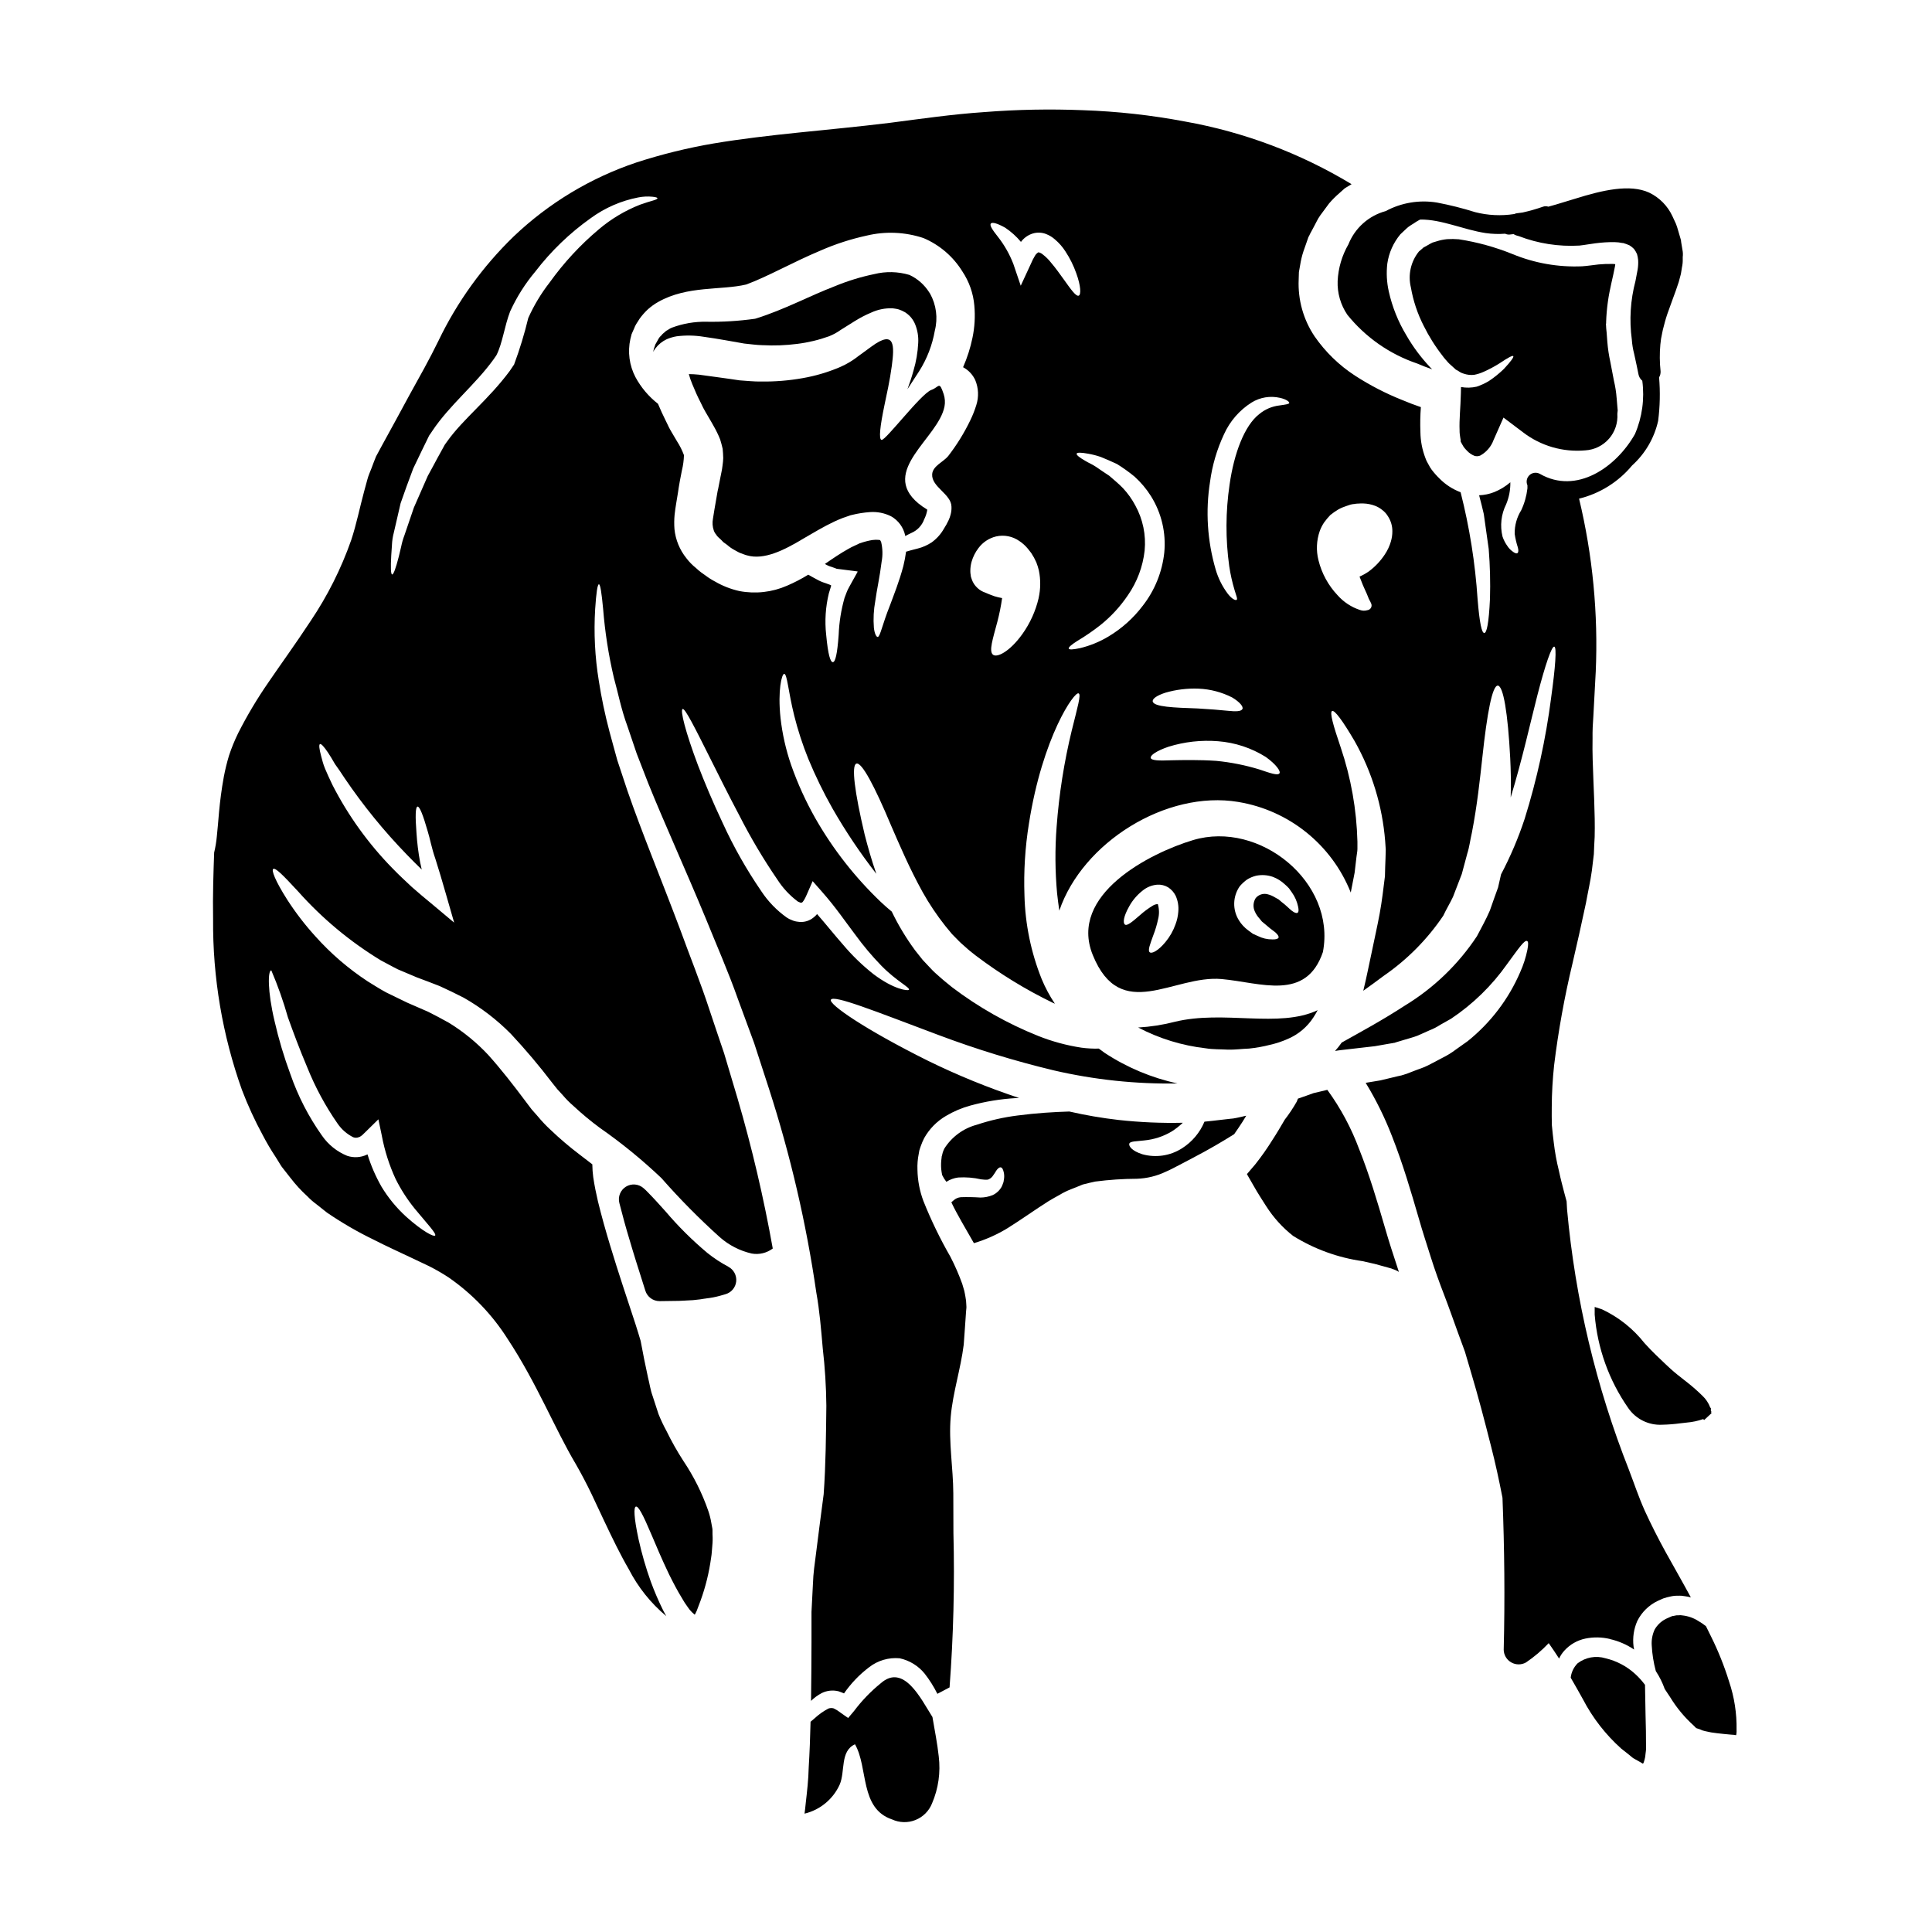
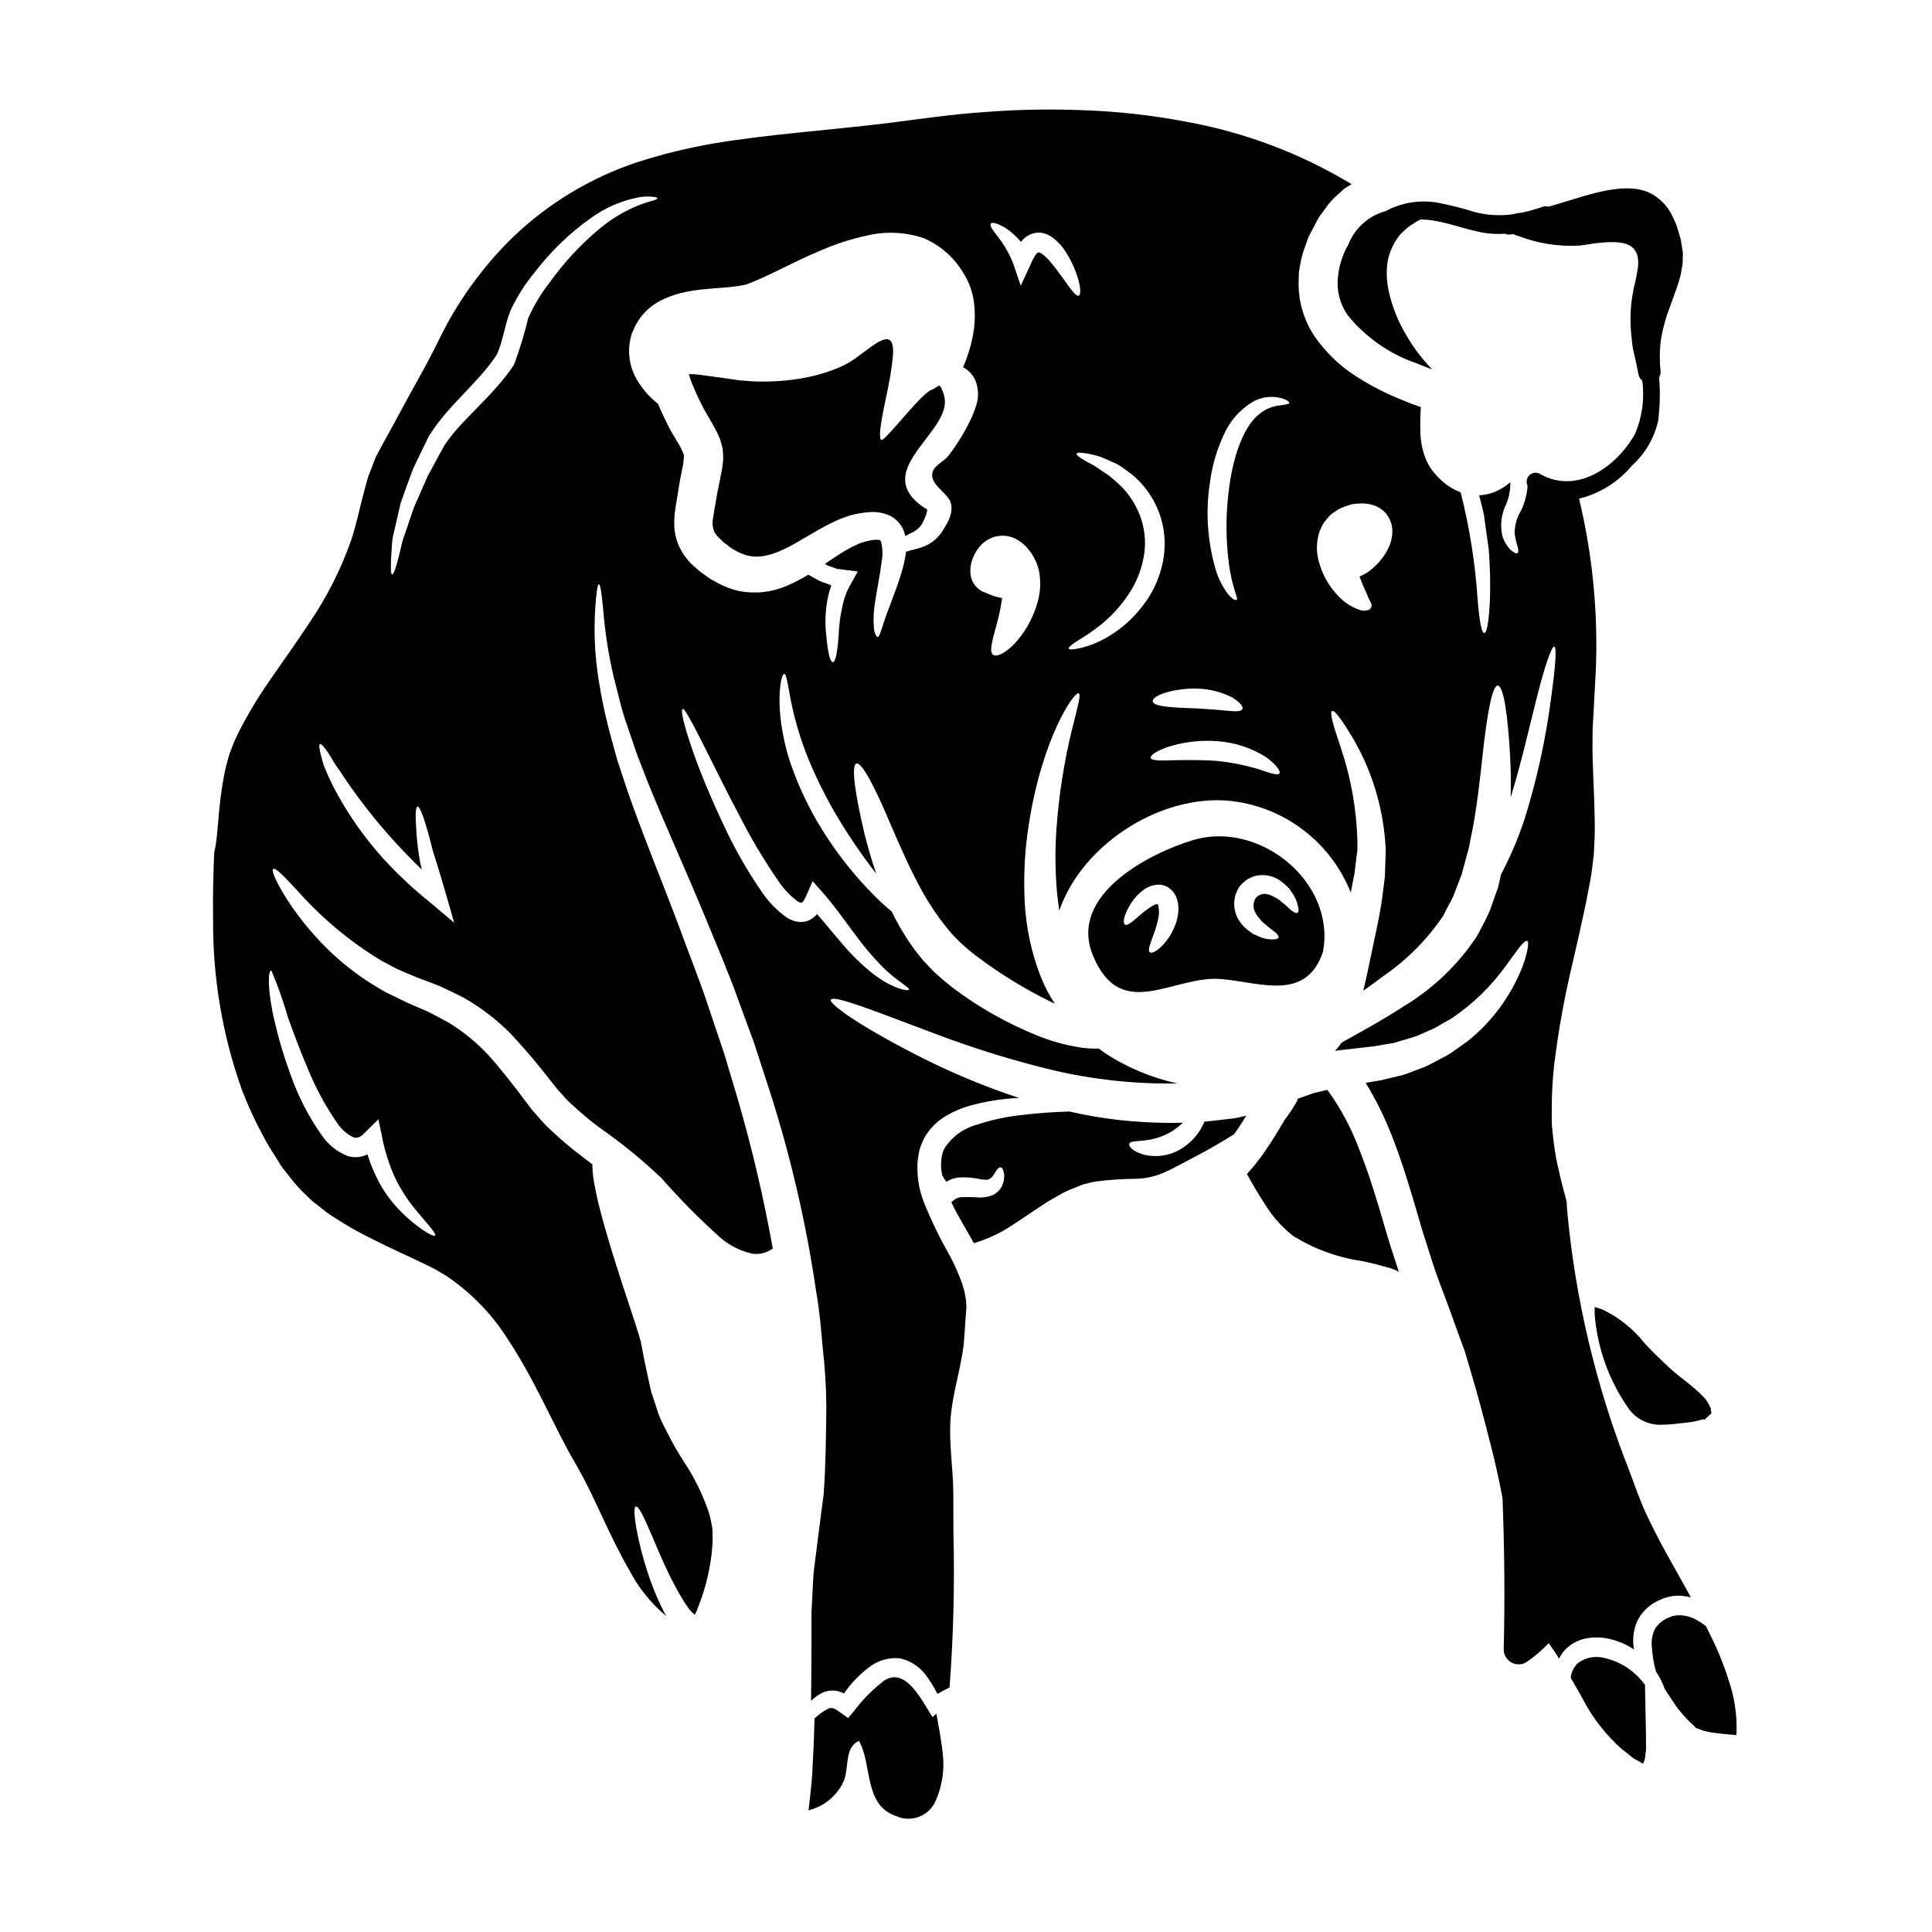
<svg xmlns="http://www.w3.org/2000/svg" fill="#000000" width="800px" height="800px" version="1.1" viewBox="144 144 512 512">
  <g>
-     <path d="m469.34 422.16c1.926 0.062 3.781-0.215 5.676-0.277 1.871-0.191 3.727-0.523 5.551-0.996 1.629-0.363 3.219-0.891 4.742-1.574 2.789-1.188 5.156-3.191 6.793-5.742 0.375-0.586 0.746-1.207 1.086-1.859-10.324 4.867-24.867-0.125-37.949 3.098-3.148 0.809-6.367 1.305-9.613 1.492 5.582 2.93 11.656 4.801 17.922 5.512 1.918 0.316 3.871 0.23 5.793 0.348z" />
    <path d="m471.79 440.23-0.312 0.062-0.184 0.031-0.5 0.09-0.648 0.062-2.727 0.312c-1.398 0.152-2.789 0.344-4.215 0.465l-0.004-0.004c-1.219 2.926-3.309 5.398-5.988 7.086-3.113 1.98-6.922 2.543-10.477 1.551-2.754-0.871-3.598-2.109-3.477-2.754 0.156-0.746 2.016-0.652 3.938-0.902 2.574-0.238 5.062-1.043 7.285-2.359 1.066-0.676 2.062-1.457 2.977-2.328-5.684 0.129-11.371-0.121-17.023-0.742-4.391-0.504-8.746-1.25-13.051-2.238-4.062 0.125-8.66 0.395-13.707 1.055-3.68 0.461-7.301 1.281-10.82 2.453-3.551 0.945-6.617 3.195-8.586 6.297-0.172 0.34-0.316 0.691-0.434 1.051l-0.215 0.871-0.062 0.184-0.031 0.395h-0.004c-0.141 0.965-0.172 1.945-0.094 2.918 0.055 0.539 0.137 1.078 0.246 1.609 0.309 0.637 0.684 1.238 1.121 1.797 0.949-0.613 2.023-1.004 3.148-1.145 2.039-0.125 4.086 0.039 6.074 0.492 1.488 0.156 1.797 0.188 2.422-0.242 0.148-0.141 0.301-0.273 0.465-0.395 0.152-0.215 0.281-0.395 0.395-0.559 0.25-0.336 0.48-0.688 0.684-1.055 0.395-0.586 0.789-0.961 1.18-0.93 0.395 0.031 0.648 0.465 0.84 1.305v-0.004c0.117 0.512 0.148 1.035 0.094 1.551-0.031 0.312-0.094 0.648-0.156 1.023-0.125 0.371-0.281 0.789-0.465 1.207v0.004c-0.535 0.988-1.371 1.781-2.391 2.262-1.043 0.43-2.156 0.652-3.285 0.652-1.715-0.117-3.434-0.148-5.148-0.094-0.754 0.059-1.465 0.375-2.012 0.898l-0.527 0.465c1.641 3.445 3.812 6.981 5.984 10.824 3.144-0.941 6.156-2.285 8.957-4 3.629-2.266 7.137-4.805 10.824-7.133 0.93-0.59 1.969-1.117 2.887-1.645 0.953-0.582 1.961-1.078 3-1.488 1.055-0.395 2.109-0.84 3.148-1.27 1.086-0.312 2.231-0.527 3.316-0.789h0.004c3.66-0.48 7.348-0.73 11.039-0.742 2.676-0.09 5.305-0.73 7.719-1.891 1.055-0.438 2.418-1.18 3.688-1.832l3.598-1.895c4.215-2.199 7.723-4.277 10.789-6.199 0.746-1.055 1.492-2.172 2.234-3.316 0.312-0.527 0.648-1.055 0.961-1.574-0.395 0.094-0.789 0.156-1.207 0.281z" />
-     <path d="m336.11 234.14c1.734 0.312 3.441 0.621 5.117 0.902 1.613 0.156 3.195 0.395 4.809 0.434v-0.004c3.082 0.168 6.176 0.055 9.238-0.34 2.879-0.355 5.707-1.031 8.434-2.016 1.09-0.434 2.121-0.992 3.07-1.676 1.301-0.809 2.574-1.609 3.812-2.387l0.004 0.004c1.352-0.848 2.773-1.582 4.246-2.203 1.781-0.832 3.738-1.227 5.703-1.148 0.395 0.031 0.809 0.125 1.211 0.184v0.004c0.301 0.055 0.594 0.148 0.867 0.277l0.465 0.184 0.215 0.125 0.438 0.215 0.059 0.031 0.031 0.031 0.125 0.059 0.215 0.156 0.004 0.008c1.035 0.73 1.84 1.742 2.324 2.91 0.656 1.59 0.941 3.309 0.836 5.023-0.125 2.461-0.539 4.898-1.238 7.258-0.496 1.832-1.055 3.441-1.609 4.961l3.129-4.805v-0.004c2.059-3.262 3.457-6.894 4.121-10.695 0.852-3.324 0.395-6.844-1.273-9.84l-0.215-0.312c-1.266-2.012-3.086-3.617-5.242-4.621-3.035-0.902-6.258-0.98-9.328-0.215-3.559 0.734-7.035 1.805-10.395 3.191-7.008 2.695-13.383 6.203-20.895 8.559l-0.215 0.062-0.152 0.031h-0.004c-4.242 0.594-8.523 0.855-12.809 0.785-3.106-0.062-6.199 0.465-9.113 1.551-0.617 0.215-1.023 0.617-1.574 0.867-0.344 0.395-0.965 0.742-1.18 1.117l-0.496 0.496c-0.219 0.281-0.406 0.582-0.562 0.902l-0.555 0.988-0.062 0.094-0.125 0.395c-0.211 0.504-0.355 1.031-0.434 1.574 0.176-0.352 0.387-0.684 0.629-0.988 0.781-1.012 1.793-1.824 2.949-2.363 0.852-0.371 1.746-0.633 2.664-0.785 2.356-0.293 4.742-0.254 7.086 0.125 1.984 0.266 3.875 0.59 5.676 0.898z" />
-     <path d="m391.11 599.04c-0.031-0.062-0.059-0.09-0.09-0.152-2.887-4.527-7.508-14.234-13.641-8.777-2.641 2.141-5.004 4.598-7.043 7.316l-1.574 1.863-1.895-1.332-1.055-0.746-0.867-0.465 0.004-0.004c-0.457-0.141-0.949-0.129-1.398 0.035-1.34 0.695-2.582 1.574-3.688 2.606l-1.055 0.898c-0.094 4.031-0.246 8.094-0.496 12.203-0.062 3.148-0.434 6.262-0.789 9.426-0.094 0.898-0.184 1.832-0.312 2.727l0.004-0.004c4.117-0.992 7.551-3.828 9.305-7.684 1.52-3.477 0.059-8.898 4.062-10.699 3.562 6.231 1.207 16.988 9.797 19.906v-0.004c1.965 0.91 4.215 0.973 6.227 0.168 2.012-0.805 3.602-2.398 4.398-4.414 1.684-3.926 2.293-8.227 1.77-12.465-0.359-3.332-1.039-6.742-1.664-10.402z" />
+     <path d="m391.11 599.04c-0.031-0.062-0.059-0.09-0.09-0.152-2.887-4.527-7.508-14.234-13.641-8.777-2.641 2.141-5.004 4.598-7.043 7.316l-1.574 1.863-1.895-1.332-1.055-0.746-0.867-0.465 0.004-0.004c-0.457-0.141-0.949-0.129-1.398 0.035-1.34 0.695-2.582 1.574-3.688 2.606c-0.094 4.031-0.246 8.094-0.496 12.203-0.062 3.148-0.434 6.262-0.789 9.426-0.094 0.898-0.184 1.832-0.312 2.727l0.004-0.004c4.117-0.992 7.551-3.828 9.305-7.684 1.52-3.477 0.059-8.898 4.062-10.699 3.562 6.231 1.207 16.988 9.797 19.906v-0.004c1.965 0.91 4.215 0.973 6.227 0.168 2.012-0.805 3.602-2.398 4.398-4.414 1.684-3.926 2.293-8.227 1.77-12.465-0.359-3.332-1.039-6.742-1.664-10.402z" />
    <path d="m467.76 403.46c10.328 0.934 22.355 5.988 26.824-7.16 3.543-18.5-16.773-34.945-34.391-29.672-11.469 3.441-33.082 14.449-26.602 30.449 7.41 18.273 21.395 5.238 34.168 6.383zm4.809-24.621v0.004c0.57-0.66 1.215-1.254 1.922-1.766 0.73-0.445 1.527-0.781 2.359-0.992 1.496-0.312 3.051-0.211 4.492 0.301 1.168 0.445 2.238 1.113 3.148 1.969 0.395 0.336 0.77 0.695 1.117 1.082 0.281 0.375 0.559 0.789 0.789 1.117 0.785 1.105 1.332 2.359 1.609 3.688 0.215 0.93 0.156 1.52-0.184 1.676-0.344 0.156-0.871-0.094-1.551-0.621-0.68-0.527-1.52-1.457-2.633-2.262-0.281-0.215-0.527-0.434-0.789-0.68-0.312-0.184-0.621-0.344-0.961-0.527v-0.004c-0.605-0.379-1.27-0.664-1.969-0.836-1.156-0.305-2.387 0.094-3.148 1.023-0.68 1.07-0.762 2.418-0.215 3.566 0.293 0.66 0.691 1.266 1.18 1.797 0.246 0.281 0.465 0.559 0.68 0.836 0.281 0.219 0.527 0.438 0.789 0.652 0.879 0.781 1.801 1.52 2.754 2.203 0.68 0.617 0.992 1.113 0.867 1.426s-0.711 0.496-1.613 0.465c-1.344 0.012-2.672-0.297-3.875-0.902-0.395-0.184-0.84-0.371-1.305-0.586-0.395-0.312-0.84-0.621-1.27-0.934-0.98-0.719-1.816-1.625-2.449-2.664-1.734-2.789-1.633-6.344 0.254-9.027zm-16.309 6.797c-0.086 1.145-0.336 2.269-0.746 3.344-0.605 1.707-1.508 3.293-2.668 4.684-1.922 2.328-3.625 3.148-4.152 2.699-0.59-0.469 0.094-2.141 0.961-4.562v0.004c0.523-1.348 0.941-2.738 1.238-4.152 0.344-1.305 0.332-2.676-0.031-3.973-0.059-0.059-0.059-0.09-0.059-0.09-0.477 0.023-0.938 0.172-1.336 0.434-1.199 0.73-2.332 1.574-3.379 2.512-1.922 1.672-3.383 2.918-3.969 2.481-0.586-0.438-0.375-2.168 1.117-4.801v-0.004c0.895-1.621 2.106-3.047 3.562-4.188 1.094-0.898 2.434-1.449 3.848-1.574 1.031-0.074 2.059 0.176 2.941 0.711 0.84 0.551 1.52 1.309 1.969 2.207 0.605 1.336 0.848 2.809 0.703 4.269z" />
-     <path d="m337 479.68c-1.977-1.043-3.848-2.273-5.586-3.672-3.957-3.32-7.629-6.965-10.973-10.898-1.656-1.848-3.238-3.609-4.816-5.203h-0.004c-0.332-0.359-0.688-0.699-1.059-1.016-1.297-1.152-3.191-1.32-4.672-0.418-1.477 0.906-2.188 2.676-1.75 4.352 0.824 3.25 1.707 6.477 2.644 9.562 1.137 3.898 2.336 7.664 3.512 11.359l0.73 2.309c0.516 1.641 2.035 2.754 3.75 2.758h0.055l5.141-0.07c0.602-0.043 1.18-0.066 1.75-0.086l0.004-0.004c1.297-0.027 2.59-0.137 3.871-0.316 0.547-0.105 1.094-0.172 1.633-0.246v-0.004c1.18-0.133 2.348-0.355 3.492-0.668 0.363-0.113 0.68-0.199 1.012-0.289l0.504-0.148c1.559-0.434 2.695-1.777 2.863-3.383 0.168-1.609-0.668-3.156-2.102-3.902z" />
    <path d="m585.38 505.51c-0.832-0.789-1.652-1.574-2.449-2.34-0.996-0.941-2.055-2.074-3.148-3.258h0.004c-2.996-3.801-6.836-6.852-11.211-8.914l-1.969-0.645v2.051-0.004c0.723 8.879 3.785 17.406 8.875 24.715 2.031 2.969 5.465 4.656 9.055 4.449 1.57-0.035 3.137-0.156 4.691-0.367l1.793-0.203c1.477-0.125 2.934-0.434 4.332-0.918l0.273 0.238 1.969-1.828-0.16-0.211 0.102-0.102-0.176-0.496 0.09-0.359-0.227-0.355-0.008 0.004c-0.438-1.16-1.133-2.203-2.035-3.055-1.273-1.254-2.617-2.438-4.019-3.543l-0.867-0.68c-1.156-0.902-2.336-1.82-3.492-2.859z" />
-     <path d="m569.64 229.67v-0.34c0.059-1.793 0.215-3.586 0.465-5.363 0.465-3.414 1.426-6.82 1.863-9.301 0.055-0.215 0.082-0.434 0.09-0.652-0.215-0.043-0.434-0.066-0.652-0.066-1.25-0.031-2.504 0.012-3.75 0.129-1.43 0.152-2.887 0.395-4.406 0.496h0.004c-6.293 0.27-12.566-0.828-18.387-3.227-4.586-1.859-9.371-3.18-14.266-3.934-1.031-0.086-2.066-0.098-3.102-0.031-0.926 0.09-1.84 0.277-2.727 0.559-0.375 0.125-0.789 0.246-1.145 0.344-0.469 0.215-1.023 0.559-1.52 0.836l-0.789 0.438-0.156 0.09-0.184 0.188c-0.312 0.277-0.621 0.523-0.93 0.789v-0.004c-2.176 2.684-2.969 6.227-2.141 9.582 0.609 3.535 1.758 6.961 3.394 10.152 1.402 2.832 3.09 5.512 5.039 8 0.371 0.559 0.961 1.145 1.426 1.703 0.395 0.438 0.934 0.84 1.367 1.27l0.68 0.621 0.711 0.395c0.418 0.316 0.895 0.547 1.398 0.684 0.875 0.301 1.805 0.41 2.727 0.309 0.898-0.172 1.773-0.453 2.606-0.836 1.422-0.641 2.801-1.375 4.121-2.203 2.203-1.488 3.477-2.168 3.66-1.922 0.184 0.246-0.621 1.395-2.449 3.348l0.004 0.004c-1.242 1.207-2.59 2.297-4.031 3.258-1.02 0.609-2.102 1.105-3.227 1.484-1.367 0.312-2.777 0.344-4.152 0.094l-0.031 1.613c-0.094 3.969-0.465 7.008-0.344 9.84-0.031 1.336 0.375 2.727 0.281 2.82-0.121 0 0.184 0.527 0.375 0.871l0.312 0.523 0.059 0.125h-0.004c0.289 0.398 0.609 0.77 0.961 1.113 0.547 0.586 1.219 1.043 1.965 1.336 0.488 0.152 1.016 0.129 1.488-0.059 1.652-0.895 2.918-2.363 3.562-4.125l2.637-5.957 5.148 3.879c4.715 3.633 10.629 5.348 16.555 4.805 2.41-0.148 4.66-1.258 6.25-3.074 1.59-1.816 2.387-4.191 2.219-6.602l0.062-0.617 0.031-0.281-0.094-1.086-0.184-2.199h-0.004c-0.113-1.547-0.355-3.082-0.715-4.59-0.312-1.672-0.648-3.348-0.961-5.023v0.004c-0.379-1.727-0.641-3.477-0.785-5.238l-0.184-2.453-0.121-1.207-0.031-0.59-0.031-0.465v-0.09z" />
    <path d="m511.07 469.5c-2.047-7.039-4.152-14.105-6.852-20.895h-0.004c-2.082-5.625-4.93-10.938-8.461-15.785-1.207 0.281-2.422 0.59-3.66 0.871-1.145 0.434-2.602 0.93-4.121 1.457-0.094 0.281-0.219 0.559-0.344 0.84v-0.004c-0.934 1.648-1.988 3.227-3.148 4.723-1.082 1.863-2.199 3.75-3.379 5.551h0.004c-1.371 2.191-2.859 4.305-4.465 6.324-0.746 0.871-1.461 1.703-2.172 2.543v0.031c0 0.035 0.012 0.07 0.031 0.098 0.59 1.055 1.18 2.074 1.766 3.07 1.113 1.969 2.199 3.625 3.285 5.328h0.004c1.914 3.008 4.324 5.672 7.129 7.871 5.598 3.484 11.859 5.766 18.387 6.691 1.672 0.395 3.223 0.68 4.867 1.18l2.363 0.652v0.004c0.258 0.047 0.504 0.129 0.738 0.246l0.438 0.152 0.84 0.371 0.34 0.219c0.031 0 0.031 0.031 0.062 0.031-0.094-0.312-0.215-0.621-0.312-0.965-1.164-3.535-2.344-7.129-3.336-10.605z" />
    <path d="m570.61 578.36c2.305 0.52 4.492 1.465 6.445 2.789-0.066-0.285-0.117-0.578-0.152-0.867-0.273-2.281 0.07-4.59 0.992-6.691 1.172-2.356 3.106-4.246 5.488-5.367l1.398-0.617h-0.004c0.645-0.223 1.301-0.402 1.969-0.527 0.645-0.152 1.309-0.215 1.969-0.188 0.613-0.039 1.227 0.004 1.828 0.125 0.523 0.066 1.043 0.172 1.551 0.309-2.231-4.121-4.527-8.121-6.727-12.09-1.969-3.594-3.812-7.223-5.488-10.883-1.676-3.75-2.82-7.254-4.156-10.727l0.004-0.004c-8.746-22.113-14.277-45.367-16.434-69.047-0.062-0.789-0.094-1.461-0.125-2.199-0.184-0.746-0.395-1.523-0.648-2.391-0.434-1.672-0.934-3.543-1.398-5.734-0.617-2.473-1.07-4.981-1.363-7.508-0.188-1.426-0.344-2.945-0.496-4.527-0.062-1.551-0.031-3.148-0.031-4.867 0.02-3.684 0.23-7.359 0.621-11.02 1.113-9.078 2.738-18.082 4.867-26.977 1.18-5.027 2.367-10.359 3.566-16 0.496-2.789 1.18-5.703 1.574-8.621 0.184-1.426 0.344-2.887 0.527-4.371 0.062-1.52 0.121-3.039 0.215-4.59 0.152-6.262-0.312-13.02-0.527-20.434-0.062-1.859-0.062-3.75-0.031-5.672-0.031-1.926 0.062-3.91 0.215-5.922 0.188-3.781 0.395-7.66 0.621-11.629l0.004 0.004c0.68-15.453-0.805-30.926-4.414-45.965 5.508-1.352 10.434-4.438 14.055-8.797 3.465-3.129 5.875-7.254 6.898-11.809 0.492-3.824 0.578-7.691 0.254-11.535 0.285-0.484 0.422-1.039 0.395-1.598-0.258-2.367-0.277-4.754-0.059-7.121 0.082-0.996 0.238-1.988 0.469-2.961l0.191-0.93c0.355-1.406 0.73-2.871 1.207-4.242 0.477-1.375 0.918-2.594 1.379-3.824 0.566-1.523 1.117-3 1.617-4.582l0.578-2.148c0.066-0.359 0.121-0.707 0.172-1.059 0.039-0.273 0.078-0.543 0.113-0.727l0.004-0.004c0.156-0.707 0.223-1.434 0.199-2.16v-0.52c0.082-0.648 0.055-1.305-0.078-1.945l-0.336-2.019c-0.004-0.355-0.074-0.711-0.207-1.047l-0.629-2.148c-0.152-0.562-0.336-1.117-0.547-1.66l-0.918-1.988c-1.262-2.746-3.445-4.965-6.168-6.273-5.117-2.363-12.402-0.645-19.523 1.574l-5.184 1.574c-0.707 0.207-1.344 0.395-2.031 0.57-0.449-0.16-0.938-0.16-1.387 0-1.781 0.621-3.598 1.141-5.441 1.547-0.504 0.066-0.988 0.141-1.52 0.195-0.234 0.035-0.461 0.105-0.676 0.207-3.457 0.535-6.984 0.367-10.371-0.5-3.312-1.043-6.684-1.891-10.098-2.539-4.664-0.773-9.453 0.023-13.613 2.262-4.492 1.219-8.148 4.484-9.867 8.809-1.711 2.961-2.691 6.289-2.856 9.703-0.121 3.188 0.781 6.328 2.574 8.965 4.824 5.984 11.258 10.469 18.543 12.93 1.27 0.559 2.602 1.055 3.938 1.52l-0.434-0.434c-2.473-2.598-4.629-5.481-6.418-8.59-2.164-3.59-3.734-7.504-4.648-11.594-0.547-2.422-0.68-4.918-0.395-7.383 0.41-2.867 1.613-5.562 3.469-7.785l1.645-1.547 0.434-0.375 0.621-0.434 0.742-0.465 0.004 0.004c0.496-0.355 1.016-0.676 1.551-0.965l0.285-0.121c5.641-0.07 11.363 2.672 17.32 3.586h-0.004c1.711 0.242 3.441 0.297 5.164 0.168 0.441 0.215 0.941 0.285 1.426 0.195 0.281-0.051 0.551-0.055 0.828-0.082 0.23 0.156 0.484 0.273 0.754 0.355l0.637 0.18c5.113 1.965 10.586 2.812 16.051 2.492 0.789-0.086 1.574-0.207 2.391-0.336 0.648-0.098 1.312-0.199 1.941-0.281v0.004c1.652-0.219 3.316-0.32 4.981-0.297 0.695 0.012 1.383 0.09 2.059 0.234h0.191c0.586 0.164 1.16 0.371 1.711 0.629 0.43 0.266 0.828 0.586 1.18 0.949 0.312 0.414 0.574 0.863 0.789 1.336 0.148 0.516 0.254 1.043 0.305 1.574 0.051 0.863 0.004 1.73-0.141 2.582l-0.562 2.981c-1.344 5.074-1.672 10.367-0.969 15.566 0.086 1.242 0.285 2.477 0.598 3.68 0.09 0.395 0.18 0.789 0.273 1.25 0.309 1.402 0.609 2.805 0.887 4.242v0.004c0.129 0.668 0.484 1.27 1.012 1.703 0.641 4.801-0.027 9.684-1.941 14.129-4.945 8.785-15.48 16.137-25.191 10.555-0.887-0.496-1.996-0.367-2.746 0.32s-0.977 1.777-0.559 2.707c0 0.273 0.02 0.559 0 0.816-0.234 2.008-0.785 3.965-1.645 5.797-1.176 1.875-1.777 4.051-1.734 6.266 0.18 1.219 0.457 2.422 0.84 3.594 0.215 0.789 0.152 1.305-0.094 1.492-0.246 0.188-0.711 0.059-1.43-0.527-0.488-0.371-0.906-0.824-1.242-1.336-0.555-0.766-0.992-1.613-1.297-2.512-0.703-2.875-0.363-5.906 0.961-8.555 0.77-1.848 1.148-3.832 1.113-5.832-1.273 1.098-2.719 1.977-4.277 2.606-1.277 0.504-2.629 0.785-4 0.836 0.465 1.703 0.867 3.383 1.238 4.965 0.496 3.41 0.902 6.512 1.305 9.27 0.352 4.394 0.465 8.801 0.336 13.207-0.309 6.57-0.867 9.055-1.516 9.055-0.648 0-1.238-2.484-1.766-8.961v-0.004c-0.629-9.562-2.137-19.047-4.5-28.336-2.07-0.777-3.953-1.988-5.516-3.555-0.789-0.758-1.516-1.574-2.176-2.449l-0.059-0.094-0.395-0.586-0.059-0.125-0.156-0.281-0.309-0.555h0.004c-0.273-0.438-0.492-0.91-0.656-1.398-0.855-2.215-1.309-4.566-1.332-6.941-0.086-2.191-0.043-4.387 0.125-6.574-1.645-0.559-3.285-1.18-4.898-1.863h-0.004c-4.387-1.742-8.594-3.914-12.555-6.481-4.207-2.734-7.84-6.266-10.699-10.387-2.988-4.449-4.469-9.734-4.227-15.09 0-0.648 0.031-1.336 0.059-1.969l0.336-1.887c0.191-1.23 0.48-2.441 0.871-3.625l1.207-3.445 0.062-0.215 0.309-0.59 0.156-0.34 0.371-0.684 0.746-1.395 0.711-1.367 0.371-0.68 0.527-0.809 2.328-3.148c0.84-0.977 1.75-1.891 2.727-2.731 0.496-0.434 0.961-0.867 1.457-1.301l1.707-1.027c0-0.027 0.031-0.027 0.059-0.059v0.004c-13.551-8.188-28.496-13.809-44.082-16.59-8.941-1.695-18.004-2.699-27.098-3.008-8.719-0.352-17.445-0.184-26.141 0.5-8.59 0.586-16.617 1.762-25.051 2.852-8.309 1.023-16.371 1.766-24.152 2.574-7.781 0.809-15.289 1.672-22.48 2.883v-0.004c-6.945 1.184-13.797 2.871-20.496 5.043-12.145 4.074-23.25 10.762-32.523 19.594-8.227 7.965-14.977 17.32-19.938 27.641-2.363 4.867-5.117 9.734-7.691 14.387-2.449 4.527-4.836 8.93-7.164 13.145-0.555 1.055-1.145 2.109-1.703 3.148-0.434 1.023-0.789 2.047-1.18 3.07-0.395 1.023-0.84 1.969-1.117 3.039-0.281 1.07-0.586 2.137-0.867 3.191-1.148 4.215-2.016 8.66-3.414 12.867-2.664 7.594-6.293 14.812-10.789 21.488-4 6.078-7.812 11.316-11.133 16.184h0.004c-2.977 4.293-5.656 8.785-8.02 13.441-0.949 1.938-1.77 3.934-2.445 5.984-0.551 1.824-1.004 3.68-1.363 5.551-1.305 7.086-1.457 12.43-1.863 15.844-0.133 1.453-0.371 2.891-0.711 4.309-0.184 5.238-0.395 11.164-0.281 17.672v0.004c-0.121 15.41 2.469 30.723 7.648 45.234 1.562 4.098 3.394 8.086 5.488 11.938 1.039 2.004 2.188 3.953 3.438 5.832l0.902 1.457 0.434 0.711 0.125 0.188c0.055 0.098 0.117 0.188 0.188 0.277l2.262 2.887v-0.004c1.348 1.766 2.852 3.406 4.496 4.902 0.762 0.793 1.594 1.52 2.484 2.168l2.695 2.141c3.988 2.727 8.176 5.152 12.523 7.254 3.148 1.613 6.449 3.102 9.707 4.652 1.641 0.789 3.285 1.547 4.894 2.32v0.004c1.738 0.879 3.426 1.852 5.059 2.914 6.269 4.328 11.602 9.871 15.684 16.301 7.812 11.844 12.434 23.688 18.105 33.234 1.426 2.481 2.918 5.332 4.094 7.781 1.18 2.516 2.328 4.934 3.441 7.316 2.199 4.652 4.309 8.992 6.512 12.777 2.449 4.754 5.82 8.973 9.922 12.402-0.312-0.527-0.586-1.086-0.871-1.613-1.207-2.441-2.285-4.945-3.223-7.5-1.32-3.684-2.406-7.441-3.254-11.258-1.27-5.902-1.305-8.492-0.711-8.66 0.652-0.188 1.895 2.137 4.188 7.566 1.145 2.695 2.602 6.199 4.59 10.355 1.023 2.047 2.168 4.309 3.594 6.606l-0.004-0.004c0.336 0.602 0.711 1.184 1.117 1.738l0.617 0.871 0.246 0.309 0.004-0.004c0.297 0.363 0.633 0.695 0.996 0.992l0.242 0.215c0.062-0.027 0.125-0.215 0.188-0.309 0.121-0.246 0.246-0.496 0.344-0.711 0.34-0.871 0.68-1.77 1.02-2.699 1.332-3.672 2.266-7.477 2.793-11.348 0.184-1.023 0.215-2.078 0.312-3.102h-0.004c0.113-1.027 0.133-2.066 0.066-3.102-0.031-0.496 0.031-1.02-0.031-1.516l-0.281-1.52c-0.176-1.066-0.438-2.121-0.789-3.148-1.629-4.723-3.871-9.215-6.664-13.363-1.633-2.531-3.113-5.16-4.434-7.871-0.789-1.445-1.492-2.934-2.109-4.461-0.523-1.574-1.051-3.188-1.574-4.836-0.59-1.613-0.789-3.227-1.211-4.867-0.371-1.672-0.711-3.316-1.023-4.867s-0.617-3.191-0.93-4.836c-0.312-1.113-0.898-2.945-1.395-4.527-2.141-6.543-4.5-13.488-6.731-20.895-1.113-3.691-2.199-7.508-3.191-11.562-0.465-2.019-0.902-4.094-1.238-6.356l-0.004-0.012c-0.152-1.141-0.234-2.293-0.246-3.445-1.148-0.871-2.328-1.766-3.473-2.664-2.641-2.004-5.168-4.16-7.566-6.449-1.219-1.121-2.356-2.324-3.41-3.598l-1.613-1.828-1.336-1.766c-3.543-4.746-6.816-8.93-10.105-12.594l0.004-0.004c-3.094-3.32-6.617-6.211-10.484-8.59-1.863-1.055-3.719-2.016-5.551-2.945-1.895-0.84-3.754-1.641-5.551-2.418l-5.551-2.699c-1.734-0.93-3.316-1.969-4.867-2.914l0.004 0.004c-5.141-3.371-9.816-7.394-13.91-11.977-2.731-3.004-5.207-6.231-7.414-9.641-3.348-5.269-4.215-7.844-3.75-8.184 0.59-0.395 2.512 1.516 6.606 5.953v-0.004c6.359 7.144 13.746 13.301 21.918 18.266 1.457 0.742 2.949 1.613 4.527 2.391 1.645 0.68 3.316 1.395 5.055 2.137 1.969 0.711 3.938 1.488 6.019 2.293 2.047 0.93 4.215 1.969 6.352 3.07 4.598 2.613 8.812 5.848 12.527 9.609 3.863 4.137 7.516 8.461 10.945 12.961l1.363 1.707 1.367 1.488c0.891 1.055 1.863 2.043 2.91 2.941 2.207 2.055 4.523 3.981 6.949 5.773 5.773 4.023 11.238 8.48 16.34 13.328 4.84 5.508 9.996 10.727 15.441 15.629 2.418 2.148 5.34 3.652 8.496 4.371 1.965 0.352 3.984-0.133 5.578-1.332-2.394-13.418-5.508-26.699-9.332-39.781-1.211-4.062-2.391-8.062-3.566-11.965-1.305-3.879-2.606-7.66-3.844-11.414-2.422-7.441-5.332-14.562-7.812-21.422-5.086-13.52-10.172-25.738-13.984-36.805-0.93-2.754-1.797-5.461-2.664-8.031-0.711-2.637-1.43-5.148-2.078-7.598v-0.004c-1.176-4.434-2.121-8.922-2.824-13.457-1.023-6.277-1.348-12.652-0.961-19.004 0.281-4.277 0.617-6.543 0.992-6.543s0.711 2.231 1.117 6.512v-0.004c0.488 6.152 1.441 12.258 2.852 18.266 1.086 3.879 1.895 8.246 3.598 12.867 0.789 2.293 1.609 4.723 2.449 7.227 0.961 2.481 1.969 5.055 3.008 7.75 4.277 10.629 9.77 22.574 15.383 36.152 2.727 6.758 5.797 13.672 8.492 21.301 1.395 3.781 2.82 7.625 4.246 11.531 1.305 3.969 2.606 8.031 3.938 12.121v0.004c5.68 17.594 9.871 35.637 12.527 53.938 0.871 4.836 1.27 9.766 1.707 14.789 0.586 5.055 0.906 10.137 0.957 15.223-0.09 7.723-0.152 15.719-0.711 23.473-0.34 2.664-0.711 5.332-1.051 8.031-0.312 2.602-0.652 5.207-0.992 7.812-0.34 2.606-0.715 5.18-0.789 7.691-0.125 2.539-0.246 5.086-0.395 7.656v8.094c-0.031 5.086-0.031 10.266-0.121 15.473 0.844-0.828 1.805-1.527 2.852-2.078 1.375-0.672 2.945-0.836 4.434-0.465 0.465 0.156 0.961 0.344 1.457 0.559 1.84-2.656 4.09-5 6.668-6.949 2.289-1.777 5.172-2.621 8.062-2.359 2.609 0.559 4.949 1.992 6.633 4.062 1.301 1.668 2.434 3.465 3.379 5.359l3.227-1.703c1.027-13.621 1.371-27.281 1.023-40.938-0.031-3.543 0-7.039-0.031-10.48-0.031-6.758-1.27-13.547-0.684-20.305 0.559-6.418 2.637-12.621 3.445-19.102 0.246-2.977 0.395-5.859 0.617-8.742l0.094-1.055v-0.281l-0.031-0.559c-0.012-0.676-0.082-1.352-0.219-2.016-0.125-0.555-0.152-1.023-0.312-1.613l-0.527-1.793h0.004c-0.887-2.477-1.941-4.891-3.148-7.227-2.734-4.754-5.129-9.695-7.164-14.789-0.992-2.644-1.527-5.441-1.574-8.266-0.059-1.422 0.055-2.848 0.34-4.246l0.094-0.527 0.059-0.34 0.031-0.094 0.062-0.215 0.281-0.84c0.258-0.742 0.57-1.469 0.93-2.168 1.367-2.422 3.348-4.438 5.746-5.844 2.035-1.211 4.223-2.137 6.504-2.758 3.93-1.078 7.961-1.734 12.027-1.969 0.289-0.023 0.578-0.035 0.867-0.031-8.289-2.742-16.379-6.047-24.215-9.891-16.805-8.371-26.262-14.957-25.672-16.137 0.68-1.398 11.414 2.914 28.586 9.363h0.004c9.945 3.738 20.113 6.859 30.445 9.34 10.762 2.496 21.789 3.664 32.836 3.477-6.891-1.492-13.449-4.246-19.336-8.125-0.496-0.371-1.023-0.742-1.52-1.117-1.543 0.043-3.09-0.039-4.617-0.246-3.922-0.598-7.758-1.637-11.441-3.102-8.164-3.266-15.852-7.613-22.855-12.926l-1.367-1.117-0.789-0.648-0.617-0.527c-0.789-0.742-1.551-1.305-2.453-2.231-0.836-0.902-1.703-1.797-2.539-2.699-0.715-0.93-1.43-1.793-2.141-2.695l0.004-0.008c-2.324-3.176-4.356-6.559-6.066-10.105-0.898-0.742-1.863-1.574-2.887-2.543-6.812-6.492-12.648-13.941-17.32-22.109-2.566-4.519-4.727-9.262-6.449-14.168-1.395-4.039-2.34-8.223-2.82-12.469-0.789-7.406 0.34-11.688 0.961-11.719 0.809 0 1.051 4.559 2.664 11.066v0.004c0.98 3.894 2.223 7.719 3.727 11.441 1.883 4.555 4.047 8.988 6.477 13.273 3.445 6.004 7.309 11.754 11.559 17.215-1.305-3.75-2.293-7.285-3.102-10.445-2.664-11.285-3.543-18.262-2.199-18.758 1.398-0.527 4.836 5.953 9.211 16.402 2.262 5.207 4.863 11.316 8.309 17.551h-0.004c1.781 3.184 3.812 6.223 6.078 9.082l1.766 2.137 1.832 1.863c0.586 0.621 1.551 1.367 2.293 2.078l0.617 0.527 0.125 0.09c0.059 0.062 0.344 0.281 0.344 0.281l1.18 0.934 0.004-0.004c6.328 4.785 13.109 8.938 20.246 12.402 0.184 0.09 0.395 0.184 0.617 0.281-1.379-2.059-2.555-4.254-3.504-6.547-2.82-7.039-4.363-14.523-4.555-22.102-0.23-6.383 0.164-12.77 1.18-19.07 3.598-23.008 12.125-35.223 13.18-34.512 0.711 0.281-0.34 3.781-1.797 9.707h-0.004c-2.051 8.418-3.398 16.988-4.039 25.629-0.453 5.875-0.41 11.777 0.125 17.641 0.152 1.52 0.375 3.039 0.59 4.59 6.109-18.016 28.309-32 47.438-28.805v0.004c13.457 2.223 24.762 11.332 29.797 24.008 0.344-1.797 0.68-3.543 1.023-5.269 0.156-1.43 0.344-2.82 0.496-4.219 0.062-0.68 0.246-1.363 0.246-2.047v-1.969c-0.215-8.496-1.707-16.91-4.43-24.957-2.016-5.902-2.949-9.301-2.293-9.645 0.652-0.344 2.789 2.512 6.016 8.031l-0.004-0.004c4.566 8.121 7.32 17.133 8.062 26.422 0.062 0.742 0.094 1.488 0.156 2.262 0 0.742-0.031 1.52-0.062 2.293-0.062 1.551-0.125 3.148-0.152 4.773-0.395 3.148-0.789 6.637-1.398 9.922-0.609 3.285-1.367 6.606-2.078 10.078-0.711 3.254-1.363 6.691-2.262 10.355 1.797-1.27 3.598-2.606 5.43-3.969l-0.004 0.004c6.211-4.281 11.562-9.688 15.777-15.938 0.789-1.707 1.895-3.508 2.574-4.996 0.789-2.074 1.562-4.09 2.328-6.043 0.496-1.863 0.992-3.66 1.457-5.43 0.559-1.707 0.789-3.719 1.211-5.488 1.426-7.32 2.137-14.199 2.785-20.031 1.242-11.66 2.637-19.039 4.094-18.977 1.457 0.062 2.668 7.285 3.285 19.223 0.152 3.148 0.246 6.633 0.125 10.418 3.148-10.359 5.238-19.969 7.086-27.133 2.078-8.062 3.781-12.988 4.465-12.84 0.68 0.148 0.312 5.332-0.84 13.582l0.004 0.012c-1.406 10.859-3.75 21.574-7.008 32.027-1.672 5.074-3.766 10.004-6.262 14.73-0.281 1.18-0.527 2.293-0.789 3.473-0.711 1.969-1.457 4.031-2.172 6.109-1.066 2.477-2.246 4.527-3.426 6.805-4.934 7.461-11.457 13.742-19.098 18.387-6.203 4.031-11.906 7.086-16.742 9.801h-0.004c-0.535 0.785-1.125 1.531-1.766 2.231 0.559-0.094 1.086-0.188 1.672-0.246 3.039-0.344 6.016-0.68 8.898-1.023 1.336-0.246 2.606-0.465 3.879-0.68l0.961-0.156 0.246-0.059h0.121c0.156-0.062 0.344-0.125 0.344-0.125 0.68-0.184 1.336-0.395 1.969-0.59 1.27-0.395 2.668-0.742 3.781-1.18 1.023-0.465 2.078-0.902 3.07-1.367v-0.004c1.043-0.398 2.043-0.91 2.977-1.52l2.856-1.609h-0.004c5.773-3.859 10.789-8.746 14.793-14.418 2.977-4.035 4.59-6.484 5.332-6.172 0.34 0.125 0.371 0.898 0.09 2.293h0.004c-0.41 2.031-1.047 4.012-1.891 5.906-3.074 7.172-7.867 13.477-13.953 18.355-1.023 0.711-2.047 1.457-3.148 2.231v0.004c-1.086 0.82-2.25 1.539-3.473 2.141-1.238 0.68-2.543 1.336-3.844 2.016-1.305 0.68-2.512 0.992-3.812 1.52-0.617 0.246-1.27 0.496-1.922 0.742l-0.496 0.152-0.375 0.125-0.152 0.027-0.246 0.094-1.117 0.246c-1.488 0.375-2.977 0.711-4.527 1.086-1.27 0.215-2.606 0.434-3.906 0.648v0.008c2.742 4.492 5.074 9.227 6.973 14.137 2.887 7.348 5.023 14.637 7.086 21.738 1.023 3.625 2.137 6.941 3.195 10.324 1.059 3.383 2.262 6.691 3.543 10.012 1.277 3.32 2.453 6.691 3.66 10.016 0.621 1.672 1.207 3.316 1.832 4.992 0.496 1.703 1.023 3.441 1.52 5.148 2.074 6.941 3.719 13.27 5.391 19.871 1.18 4.57 2.164 9.152 3.051 13.73 0.523 13.41 0.66 26.816 0.324 40.234h-0.004c0.02 1.398 0.773 2.684 1.988 3.379 1.211 0.699 2.699 0.707 3.918 0.023 2.188-1.48 4.207-3.195 6.023-5.117 0.941 1.359 1.891 2.715 2.754 4.086 0.352-0.77 0.824-1.48 1.395-2.106 1.473-1.629 3.426-2.75 5.578-3.195 2.137-0.438 4.344-0.402 6.465 0.102zm-350.3-164.73c1.367 3.812 3.039 8.34 5.117 13.242 2.109 5.246 4.801 10.238 8.027 14.879 1.055 1.543 2.484 2.793 4.152 3.629 0.492 0.191 1.039 0.18 1.52-0.031 0.281-0.031 0.559-0.344 0.84-0.496l0.867-0.84 3.445-3.383 0.93 4.438-0.004 0.004c0.742 3.914 1.961 7.727 3.629 11.348 1.406 2.824 3.125 5.488 5.117 7.938 3.41 4.121 5.797 6.606 5.359 7.086-0.371 0.371-3.285-1.086-7.629-4.965h0.004c-2.582-2.34-4.805-5.043-6.602-8.027-1.539-2.703-2.781-5.57-3.695-8.543-0.062 0.031-0.094 0.062-0.152 0.09h-0.004c-1.633 0.77-3.496 0.879-5.211 0.312-2.707-1.098-5.031-2.961-6.691-5.363-3.547-5-6.367-10.48-8.371-16.277-1.695-4.574-3.094-9.258-4.184-14.016-1.926-8.062-1.797-13.547-0.871-13.488 1.734 4.059 3.203 8.219 4.406 12.465zm241.35-87.129c3.09 0.133 6.113 0.926 8.867 2.328 2.074 1.238 3.039 2.484 2.727 3.07-0.344 0.68-1.832 0.68-3.879 0.465-2.047-0.215-4.836-0.434-7.965-0.617-6.234-0.215-11.723-0.395-11.938-1.895-0.062-0.711 1.145-1.551 3.316-2.262l0.004-0.004c2.875-0.84 5.871-1.207 8.867-1.086zm-203.4 56.898c-1.645-1.367-3.383-2.789-5.086-4.309-1.676-1.574-3.445-3.195-5.117-4.934v0.004c-6.394-6.523-11.77-13.977-15.934-22.105-0.789-1.613-1.43-3.07-1.969-4.328-0.539-1.258-0.789-2.449-1.055-3.383-0.496-1.863-0.621-2.977-0.312-3.148 0.312-0.172 1.086 0.684 2.172 2.293 0.523 0.789 1.145 1.832 1.828 3.012 0.789 1.082 1.641 2.32 2.543 3.719 4.894 7.227 10.414 14.012 16.496 20.277 1.305 1.367 2.633 2.668 3.938 3.938-0.152-0.648-0.309-1.336-0.434-1.969v-0.004c-0.473-2.555-0.793-5.137-0.957-7.731-0.344-4.367-0.281-6.91 0.281-6.977 0.559-0.062 1.488 2.328 2.664 6.445 0.652 2.051 1.055 4.559 2.047 7.352 0.871 2.785 1.832 5.902 2.789 9.301l2.203 7.656zm44.43-178.62c-4.914 4.129-9.289 8.855-13.023 14.074-2.262 2.902-4.168 6.066-5.672 9.426-1.004 4.176-2.258 8.285-3.75 12.309l-0.062 0.125-0.062 0.059-1.023 1.52c-5.644 7.629-12.371 12.746-16.555 18.637l-0.652 0.898-0.68 1.238c-0.434 0.789-0.898 1.613-1.336 2.422-0.836 1.609-1.703 3.148-2.512 4.648-1.336 3.008-2.574 5.828-3.688 8.402-0.93 2.695-1.734 5.148-2.481 7.285v0.004c-0.375 0.973-0.668 1.98-0.871 3.004-0.215 0.965-0.438 1.832-0.621 2.606-0.789 3.07-1.395 4.805-1.766 4.805-0.375 0-0.434-1.832-0.246-5.117 0.062-0.836 0.125-1.766 0.188-2.754l-0.004 0.004c0.051-1.09 0.215-2.172 0.496-3.227 0.527-2.293 1.113-4.898 1.797-7.781 0.961-2.82 2.106-5.902 3.344-9.211 0.715-1.52 1.492-3.148 2.293-4.773 0.395-0.809 0.789-1.641 1.211-2.481l0.617-1.27 0.031-0.062 0.152-0.281 0.125-0.152 0.215-0.312 0.434-0.648c4.527-6.793 11.348-12.203 16.184-18.895l0.789-1.145c1.645-3.254 2.047-7.441 3.66-11.691l0.012 0.004c1.727-3.773 3.957-7.297 6.629-10.477 4.156-5.418 9.098-10.184 14.664-14.137 3.75-2.746 8.059-4.629 12.621-5.512 1.246-0.246 2.519-0.309 3.785-0.184 0.836 0.09 1.27 0.215 1.301 0.395 0.027 0.176-0.395 0.395-1.207 0.621-0.816 0.227-1.969 0.586-3.379 1.082h-0.004c-3.984 1.562-7.688 3.773-10.953 6.543zm52.523 177.97c0.156 0.148 0.348 0.258 0.559 0.312 0.184 0.09 0.375 0.184 0.395 0.152 0.246 0.031 0.152 0.031 0.309-0.027 0.281 0 0.871-1.059 1.27-1.988l1.613-3.688 2.512 2.856c3.543 4 6.199 7.934 8.742 11.285v-0.004c2.113 2.918 4.438 5.684 6.945 8.266 4.031 4.125 7.691 5.801 7.316 6.387-0.215 0.344-3.938-0.031-9.332-4.094v0.004c-2.996-2.356-5.738-5.016-8.188-7.934-2.168-2.453-4.402-5.273-6.82-8.035-0.406 0.477-0.875 0.891-1.391 1.238-1.09 0.719-2.406 1-3.695 0.789-0.555-0.051-1.102-0.199-1.609-0.434-0.461-0.16-0.898-0.379-1.301-0.648-2.68-1.895-4.984-4.273-6.789-7.012-3.91-5.703-7.324-11.73-10.203-18.016-2.695-5.703-4.867-10.91-6.574-15.352-3.348-8.898-4.773-14.664-4.062-14.914 0.648-0.215 3.254 4.992 7.477 13.426 2.106 4.184 4.586 9.211 7.477 14.664l0.004 0.004c3.008 5.922 6.398 11.641 10.152 17.121 1.391 2.168 3.148 4.078 5.195 5.641zm40.066-117.88c-1.27 1.551-4.094 2.606-4.246 4.805-0.215 3.383 5.055 5.242 5.117 8.59 0.035 0.699-0.039 1.402-0.219 2.078-0.133 0.535-0.32 1.055-0.555 1.551-0.344 0.742-0.738 1.457-1.184 2.141-0.816 1.469-1.949 2.742-3.316 3.719-1.121 0.734-2.356 1.281-3.656 1.609-1.336 0.344-2.328 0.59-3.102 0.84-0.172 1.273-0.41 2.535-0.715 3.781-1.148 4.309-2.512 7.598-3.504 10.324-2.172 5.43-2.606 8.34-3.285 8.496-0.344 0.031-0.84-0.789-1.023-2.453v0.004c-0.188-2.367-0.062-4.75 0.371-7.086 0.395-2.945 1.211-6.512 1.676-10.387 0.328-1.734 0.285-3.519-0.125-5.238-0.246-0.59-0.371-0.527-0.496-0.559-0.617-0.066-1.242-0.055-1.855 0.031-1.102 0.188-2.18 0.469-3.231 0.84l-0.184 0.062c-0.023 0-0.047 0.012-0.062 0.027-0.031 0-0.059 0.035-0.094 0.035-0.035 0.016-0.066 0.035-0.094 0.059l-0.184 0.094-0.832 0.383c-0.562 0.25-1.109 0.527-1.645 0.84-1.969 1.086-4.031 2.481-6.231 4v-0.004c0.562 0.348 1.168 0.613 1.801 0.789l0.867 0.312-0.004-0.004c0.152 0.074 0.309 0.137 0.469 0.188l1.023 0.125c1.336 0.152 2.602 0.34 3.871 0.492l0.465 0.062c0.062 0.031 0.188 0 0.188 0.062l-0.094 0.215-0.465 0.84c-0.312 0.527-0.59 1.082-0.902 1.613s-0.555 1.051-0.867 1.574l0.008 0.004c-0.164 0.277-0.309 0.57-0.438 0.867-0.078 0.148-0.141 0.305-0.188 0.465-0.184 0.465-0.371 0.93-0.527 1.395-0.902 3.184-1.426 6.461-1.551 9.77-0.371 5.18-0.898 7.254-1.547 7.254-0.648 0-1.27-1.922-1.766-7.254-0.406-3.676-0.164-7.391 0.711-10.98 0.184-0.59 0.371-1.207 0.559-1.832 0.031-0.09 0.09-0.371 0.09-0.371-0.059 0.184-0.121 0.062-0.121 0.094 0-0.094-0.465-0.246-0.465-0.246l-1.086-0.395v0.004c-0.766-0.238-1.504-0.559-2.199-0.961-0.789-0.395-1.52-0.84-2.234-1.238-1.797 1.109-3.672 2.082-5.609 2.914-3.977 1.746-8.387 2.242-12.652 1.426-2.277-0.508-4.465-1.367-6.481-2.543-0.871-0.453-1.699-0.98-2.481-1.574l-1.113-0.789v0.004c-0.5-0.375-0.977-0.781-1.43-1.211-0.953-0.758-1.809-1.633-2.543-2.606-1.77-2.203-2.863-4.871-3.148-7.684-0.098-1.273-0.086-2.547 0.035-3.816 0.246-2.293 0.617-4 0.898-5.902l0.215-1.426 0.156-0.902 0.121-0.711 0.559-2.883h0.004c0.312-1.301 0.492-2.633 0.527-3.969-0.477-1.281-1.09-2.508-1.832-3.66l-1.52-2.574-0.371-0.652-0.312-0.59-0.156-0.34-0.68-1.395c-0.711-1.398-1.367-2.887-2.016-4.406l0.004 0.004c-2.465-1.922-4.504-4.332-5.984-7.086-1.613-3.098-2.086-6.664-1.336-10.074l0.184-0.715 0.094-0.371 0.031-0.152c0.031-0.062 0.184-0.434 0.184-0.434 0.031-0.062 0.496-1.117 0.496-1.117h0.004c0.145-0.414 0.332-0.809 0.559-1.184l0.93-1.457c0.652-0.895 1.387-1.727 2.203-2.477 0.828-0.738 1.73-1.383 2.699-1.926 7.719-4.367 16.617-3.035 23.316-4.617 5.672-2.078 12.309-5.902 19.68-8.988 3.938-1.73 8.043-3.059 12.246-3.973 4.973-1.191 10.184-0.965 15.039 0.648 4.258 1.801 7.856 4.879 10.293 8.809 1.816 2.711 2.918 5.836 3.195 9.086 0.262 2.859 0.094 5.746-0.496 8.555-0.555 2.676-1.387 5.281-2.484 7.781 1.418 0.758 2.551 1.957 3.223 3.414 0.875 2.098 0.973 4.438 0.285 6.606-0.422 1.371-0.949 2.707-1.574 4-1.621 3.375-3.594 6.57-5.887 9.531zm23.965 37.641h0.004c-0.801 3.426-2.266 6.66-4.309 9.52-3.344 4.68-6.82 6.414-7.844 5.422-1.023-0.992-0.031-4 1.211-8.66v0.004c0.543-2.074 0.965-4.176 1.266-6.297-0.691-0.121-1.371-0.285-2.043-0.492-0.996-0.344-1.797-0.684-2.574-1.023l-0.281-0.094h0.004c-0.801-0.34-1.512-0.863-2.078-1.52-0.441-0.504-0.785-1.078-1.02-1.699-0.094-0.281-0.184-0.59-0.281-0.84l-0.062-0.496c-0.062-0.328-0.09-0.66-0.09-0.992-0.004-0.84 0.109-1.676 0.336-2.484 0.379-1.312 1-2.543 1.832-3.625 1.145-1.535 2.789-2.621 4.652-3.07 2.133-0.488 4.375-0.051 6.168 1.211 0.855 0.562 1.617 1.254 2.266 2.047l0.898 1.148c0.512 0.777 0.957 1.594 1.336 2.449 0.277 0.703 0.504 1.43 0.68 2.168 0.496 2.418 0.469 4.914-0.074 7.324zm3.227-88.984h0.004c-0.617-0.777-1.324-1.477-2.109-2.078-0.336-0.297-0.742-0.5-1.18-0.59-0.371 0.223-0.68 0.531-0.898 0.898-0.418 0.684-0.781 1.402-1.086 2.141l-2.695 5.824-1.969-5.797c-1-2.582-2.375-5-4.086-7.176-1.426-1.797-2.262-3.039-1.863-3.504 0.344-0.438 1.734-0.062 3.812 1.113h0.004c1.559 1.043 2.957 2.309 4.156 3.75 0.785-1.059 1.887-1.84 3.148-2.227 1.164-0.348 2.41-0.297 3.543 0.152 0.852 0.336 1.641 0.816 2.324 1.426 1.07 0.906 2 1.965 2.758 3.148 1.191 1.809 2.16 3.754 2.883 5.797 1.238 3.41 1.305 5.703 0.648 5.953-0.711 0.246-1.969-1.52-3.938-4.277-0.98-1.359-2.129-3.004-3.461-4.555zm15.281 99.156c-2.324 1.395-4.844 2.43-7.481 3.07-1.832 0.395-2.887 0.465-3.039 0.152-0.152-0.312 0.68-1.051 2.262-2.047h0.004c2.133-1.27 4.184-2.68 6.137-4.215 2.809-2.254 5.262-4.918 7.273-7.906 2.434-3.504 3.957-7.562 4.43-11.805 0.406-4.16-0.461-8.344-2.481-12-0.871-1.641-1.957-3.164-3.223-4.527-1.207-1.27-2.512-2.293-3.66-3.312-1.305-0.84-2.449-1.645-3.504-2.363-1.055-0.715-2.047-1.086-2.82-1.574-1.574-0.898-2.418-1.574-2.328-1.922 0.09-0.348 1.148-0.344 3.039 0 1.137 0.199 2.258 0.488 3.352 0.863 1.27 0.496 2.699 1.148 4.277 1.863 1.637 1.012 3.199 2.129 4.684 3.352 1.668 1.508 3.125 3.238 4.328 5.144 2.801 4.465 4.047 9.727 3.543 14.977-0.547 5.141-2.523 10.027-5.707 14.105-2.477 3.273-5.562 6.039-9.086 8.145zm45.301 36.277c-0.465 0.617-2.418-0.062-5.238-1.023-3.738-1.148-7.582-1.918-11.473-2.297-4.621-0.312-8.867-0.215-11.906-0.156-3.191 0.125-5.332 0.094-5.488-0.648-0.125-0.68 1.551-1.863 4.723-2.945h0.004c4.238-1.316 8.688-1.812 13.113-1.457 4.504 0.348 8.855 1.781 12.68 4.184 2.801 2.016 4.016 3.848 3.586 4.344zm0.062-97.516h0.004c-1.988 0.219-3.863 1.016-5.398 2.293-3.906 3.008-6.691 10.387-7.871 18.695v0.004c-1.059 7.16-1.09 14.441-0.09 21.613 0.32 2.148 0.797 4.273 1.422 6.356 0.395 1.395 0.871 2.363 0.527 2.574-0.281 0.152-1.145-0.125-2.293-1.574-1.469-1.945-2.574-4.144-3.254-6.484-2.207-7.547-2.715-15.488-1.488-23.254 0.582-4.348 1.828-8.582 3.688-12.555 1.559-3.469 4.102-6.402 7.316-8.434 2.25-1.391 4.957-1.836 7.535-1.242 1.734 0.395 2.512 1.055 2.453 1.367-0.062 0.309-1.066 0.422-2.555 0.641zm29.484 36.059h0.004c-0.363 1.223-0.906 2.383-1.617 3.445-1.141 1.734-2.578 3.254-4.246 4.492-0.77 0.535-1.59 0.992-2.449 1.367 0.094 0.246 0.188 0.527 0.312 0.789 0.711 1.969 1.613 3.625 1.969 4.648 0.152 0.559 0.59 1.117 0.742 1.574v-0.004c0.215 0.371 0.227 0.828 0.035 1.207-0.195 0.383-0.57 0.641-0.996 0.688-0.645 0.191-1.332 0.168-1.965-0.062-2.285-0.758-4.328-2.106-5.926-3.91-2.457-2.598-4.199-5.793-5.055-9.27-0.648-2.559-0.527-5.254 0.344-7.75 0.285-0.773 0.66-1.512 1.113-2.203 0.512-0.711 1.07-1.383 1.676-2.016 0.66-0.531 1.355-1.02 2.082-1.457 0.676-0.383 1.391-0.691 2.137-0.926l1.113-0.375 0.125-0.031 0.621-0.121h0.184l0.344-0.062c0.262-0.043 0.523-0.066 0.789-0.066 0.465-0.039 0.93-0.051 1.398-0.031 1.059 0.035 2.109 0.242 3.102 0.625 0.656 0.258 1.273 0.613 1.824 1.055 0.656 0.48 1.203 1.094 1.613 1.797 0.742 1.168 1.133 2.523 1.117 3.906 0.004 0.91-0.129 1.816-0.391 2.691z" />
    <path d="m579.94 590.5c-0.773-1.039-1.645-2.008-2.602-2.883-2.219-2.031-4.922-3.461-7.848-4.152-2.539-0.777-5.297-0.281-7.41 1.328-1.02 1.031-1.668 2.375-1.828 3.816 1.145 1.969 2.231 3.879 3.254 5.738 2.57 4.938 6.019 9.371 10.172 13.082 1.055 0.789 2.078 1.645 3.102 2.481l1.762 0.992 0.438 0.246 0.184 0.125h0.031l0.031 0.031c0.121 0.152 0.312 0.031 0.395-0.312v0.004c0.16-0.465 0.285-0.941 0.375-1.426l0.09-0.84 0.094-0.742c0.043-0.348 0.055-0.703 0.031-1.055 0-2.82-0.031-5.644-0.125-8.402-0.051-2.68-0.082-5.348-0.145-8.031z" />
    <path d="m602.23 589.65c-1.289-4.168-2.918-8.223-4.867-12.125-0.395-0.867-0.867-1.703-1.27-2.574h-0.004c-0.645-0.516-1.328-0.98-2.047-1.391-1.254-0.797-2.676-1.293-4.152-1.457-0.355-0.074-0.723-0.086-1.086-0.031-0.324-0.023-0.648 0.008-0.961 0.09-0.344 0.125-0.496 0-0.992 0.246l-1.398 0.621 0.004 0.004c-1.23 0.625-2.254 1.594-2.945 2.789-0.609 1.309-0.879 2.746-0.789 4.188 0.121 2.316 0.484 4.609 1.086 6.848 0.977 1.484 1.77 3.078 2.363 4.75 0.492 0.742 0.992 1.488 1.457 2.199 1.703 2.789 3.801 5.316 6.231 7.5 0.215 0.219 0.527 0.559 0.652 0.652l0.34 0.121 0.652 0.215v0.004c0.43 0.219 0.891 0.375 1.363 0.469 1.059 0.266 2.137 0.453 3.223 0.559 1.148 0.152 2.391 0.246 3.66 0.371l0.84 0.059 0.09 0.035 0.246 0.027c0.188 0.094 0.188-0.062 0.215-0.215l0.031-0.215 0.004-0.004c0.039-0.316 0.051-0.641 0.031-0.961 0.078-4.34-0.59-8.66-1.977-12.773z" />
    <path d="m390.8 247.34c-2.754 1.023-12.125 13.457-13.18 13.242-0.789-0.156-0.395-3.625 0.789-9.301 0.59-2.856 1.398-6.356 1.926-10.297 0.711-5.328 0.898-9.766-5.394-5.144l-3.441 2.512h-0.004c-1.457 1.16-3.062 2.129-4.773 2.879-3.211 1.383-6.57 2.383-10.016 2.981-3.621 0.645-7.297 0.945-10.973 0.898-1.895 0.031-3.781-0.184-5.738-0.312-1.797-0.281-3.656-0.527-5.512-0.789-1.797-0.25-3.543-0.496-5.238-0.715-0.93-0.09-1.895-0.152-2.699-0.152h-0.004c0.254 0.918 0.566 1.816 0.934 2.695 0.648 1.613 1.395 3.285 2.262 4.965l0.617 1.27 0.188 0.34c0.031 0.062 0.395 0.715 0.395 0.715l1.52 2.602c0.559 1.023 1.023 1.734 1.613 2.977 0.281 0.59 0.559 1.148 0.789 1.797 0.242 0.789 0.465 1.613 0.648 2.422 0.094 0.809 0.125 1.641 0.152 2.449h0.004c-0.023 0.66-0.086 1.316-0.184 1.969-0.152 1.398-0.395 2.141-0.586 3.258l-0.559 2.852-0.156 0.684h-0.004c0.004 0.062-0.008 0.125-0.031 0.184l-0.059 0.344-0.246 1.426c-0.312 1.891-0.711 3.969-0.902 5.391-0.195 1.027-0.121 2.082 0.215 3.07 0.141 0.441 0.375 0.844 0.688 1.18 0.184 0.434 0.84 0.898 1.266 1.332 0.156 0.188 0.559 0.59 0.559 0.59l1.086 0.789c0.598 0.531 1.258 0.988 1.969 1.359 0.527 0.246 0.961 0.59 1.551 0.789 0.59 0.195 1.148 0.465 1.703 0.59 4.5 1.305 9.84-1.367 15.008-4.496 2.637-1.52 5.301-3.148 8.188-4.496 0.711-0.312 1.426-0.652 2.199-0.934l1.148-0.395 0.789-0.281 0.496-0.125v0.004c1.539-0.383 3.106-0.629 4.684-0.742 1.957-0.152 3.918 0.234 5.672 1.117 1.914 1.082 3.269 2.934 3.723 5.086v0.152c0.559-0.312 1.113-0.586 1.641-0.836h0.004c1.602-0.684 2.84-2.012 3.41-3.66l0.094-0.184c0.348-0.738 0.586-1.52 0.715-2.324-0.031 0-0.094-0.031-0.188-0.125l-0.004-0.004c-0.77-0.461-1.504-0.98-2.199-1.551-10.293-8.617 5.332-17.297 6.941-25.641l0.004 0.004c0.207-1.109 0.133-2.25-0.219-3.32-1.203-3.566-1.109-1.891-3.277-1.086z" />
  </g>
</svg>